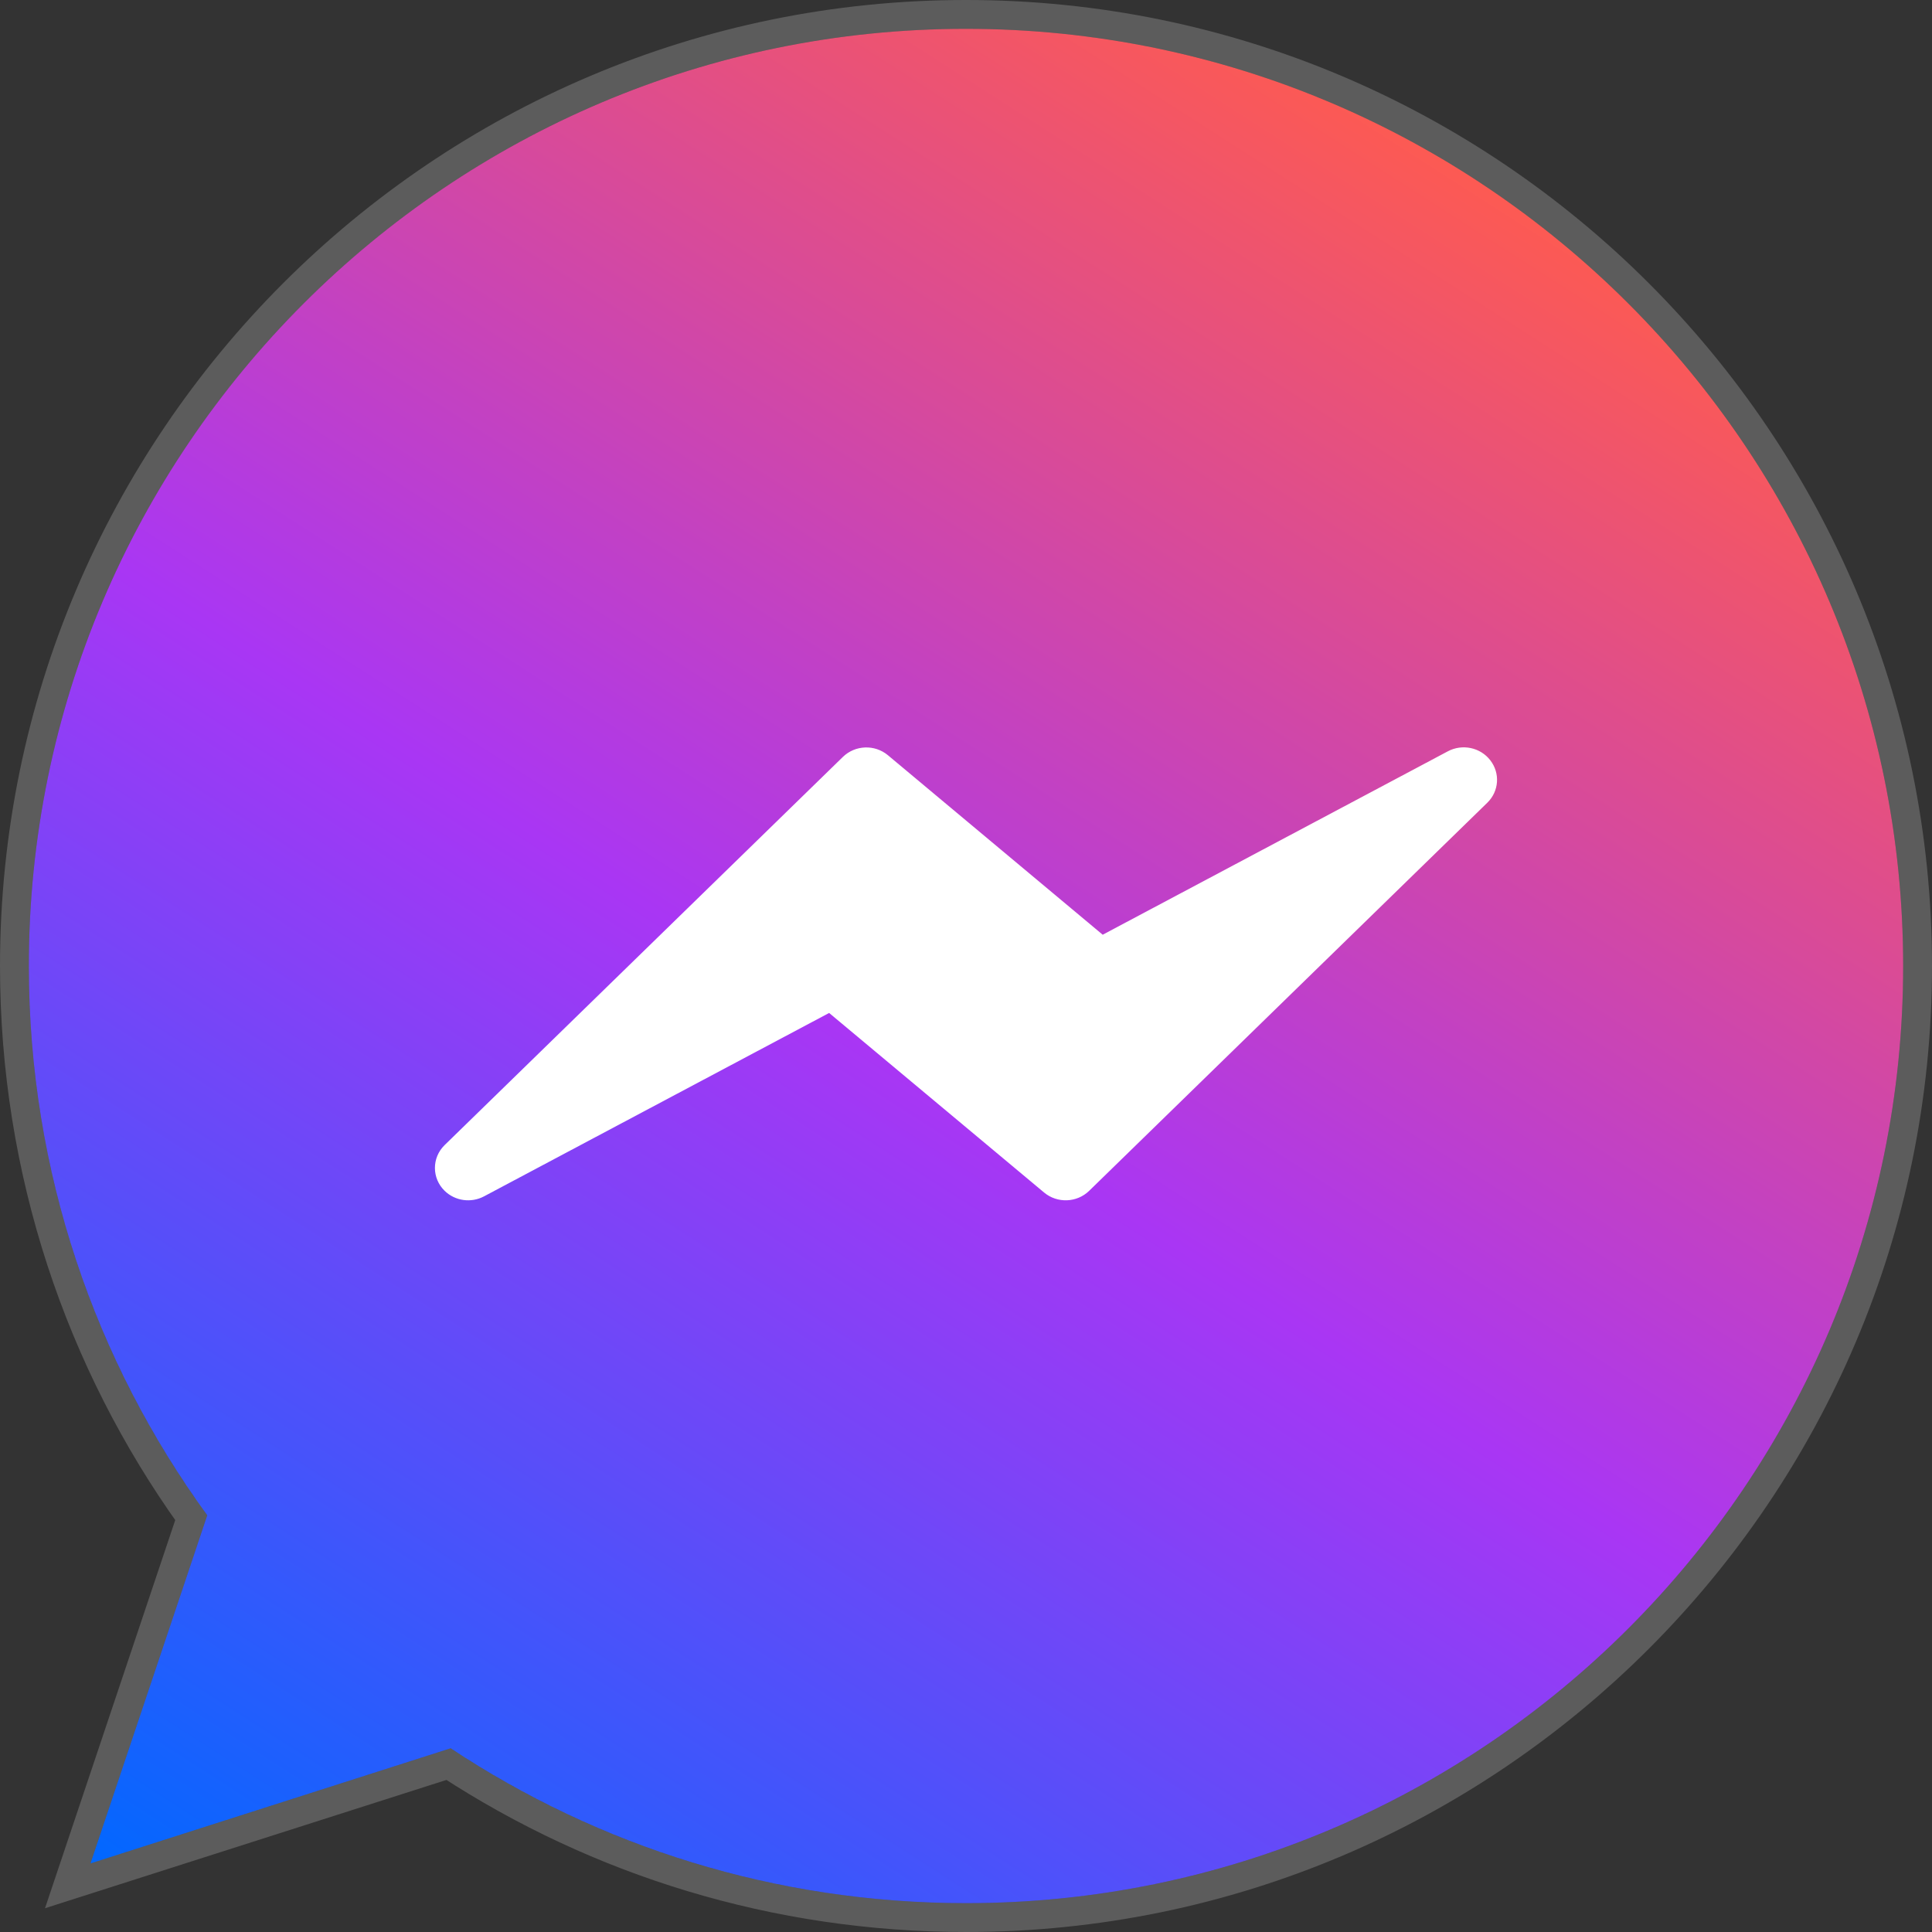
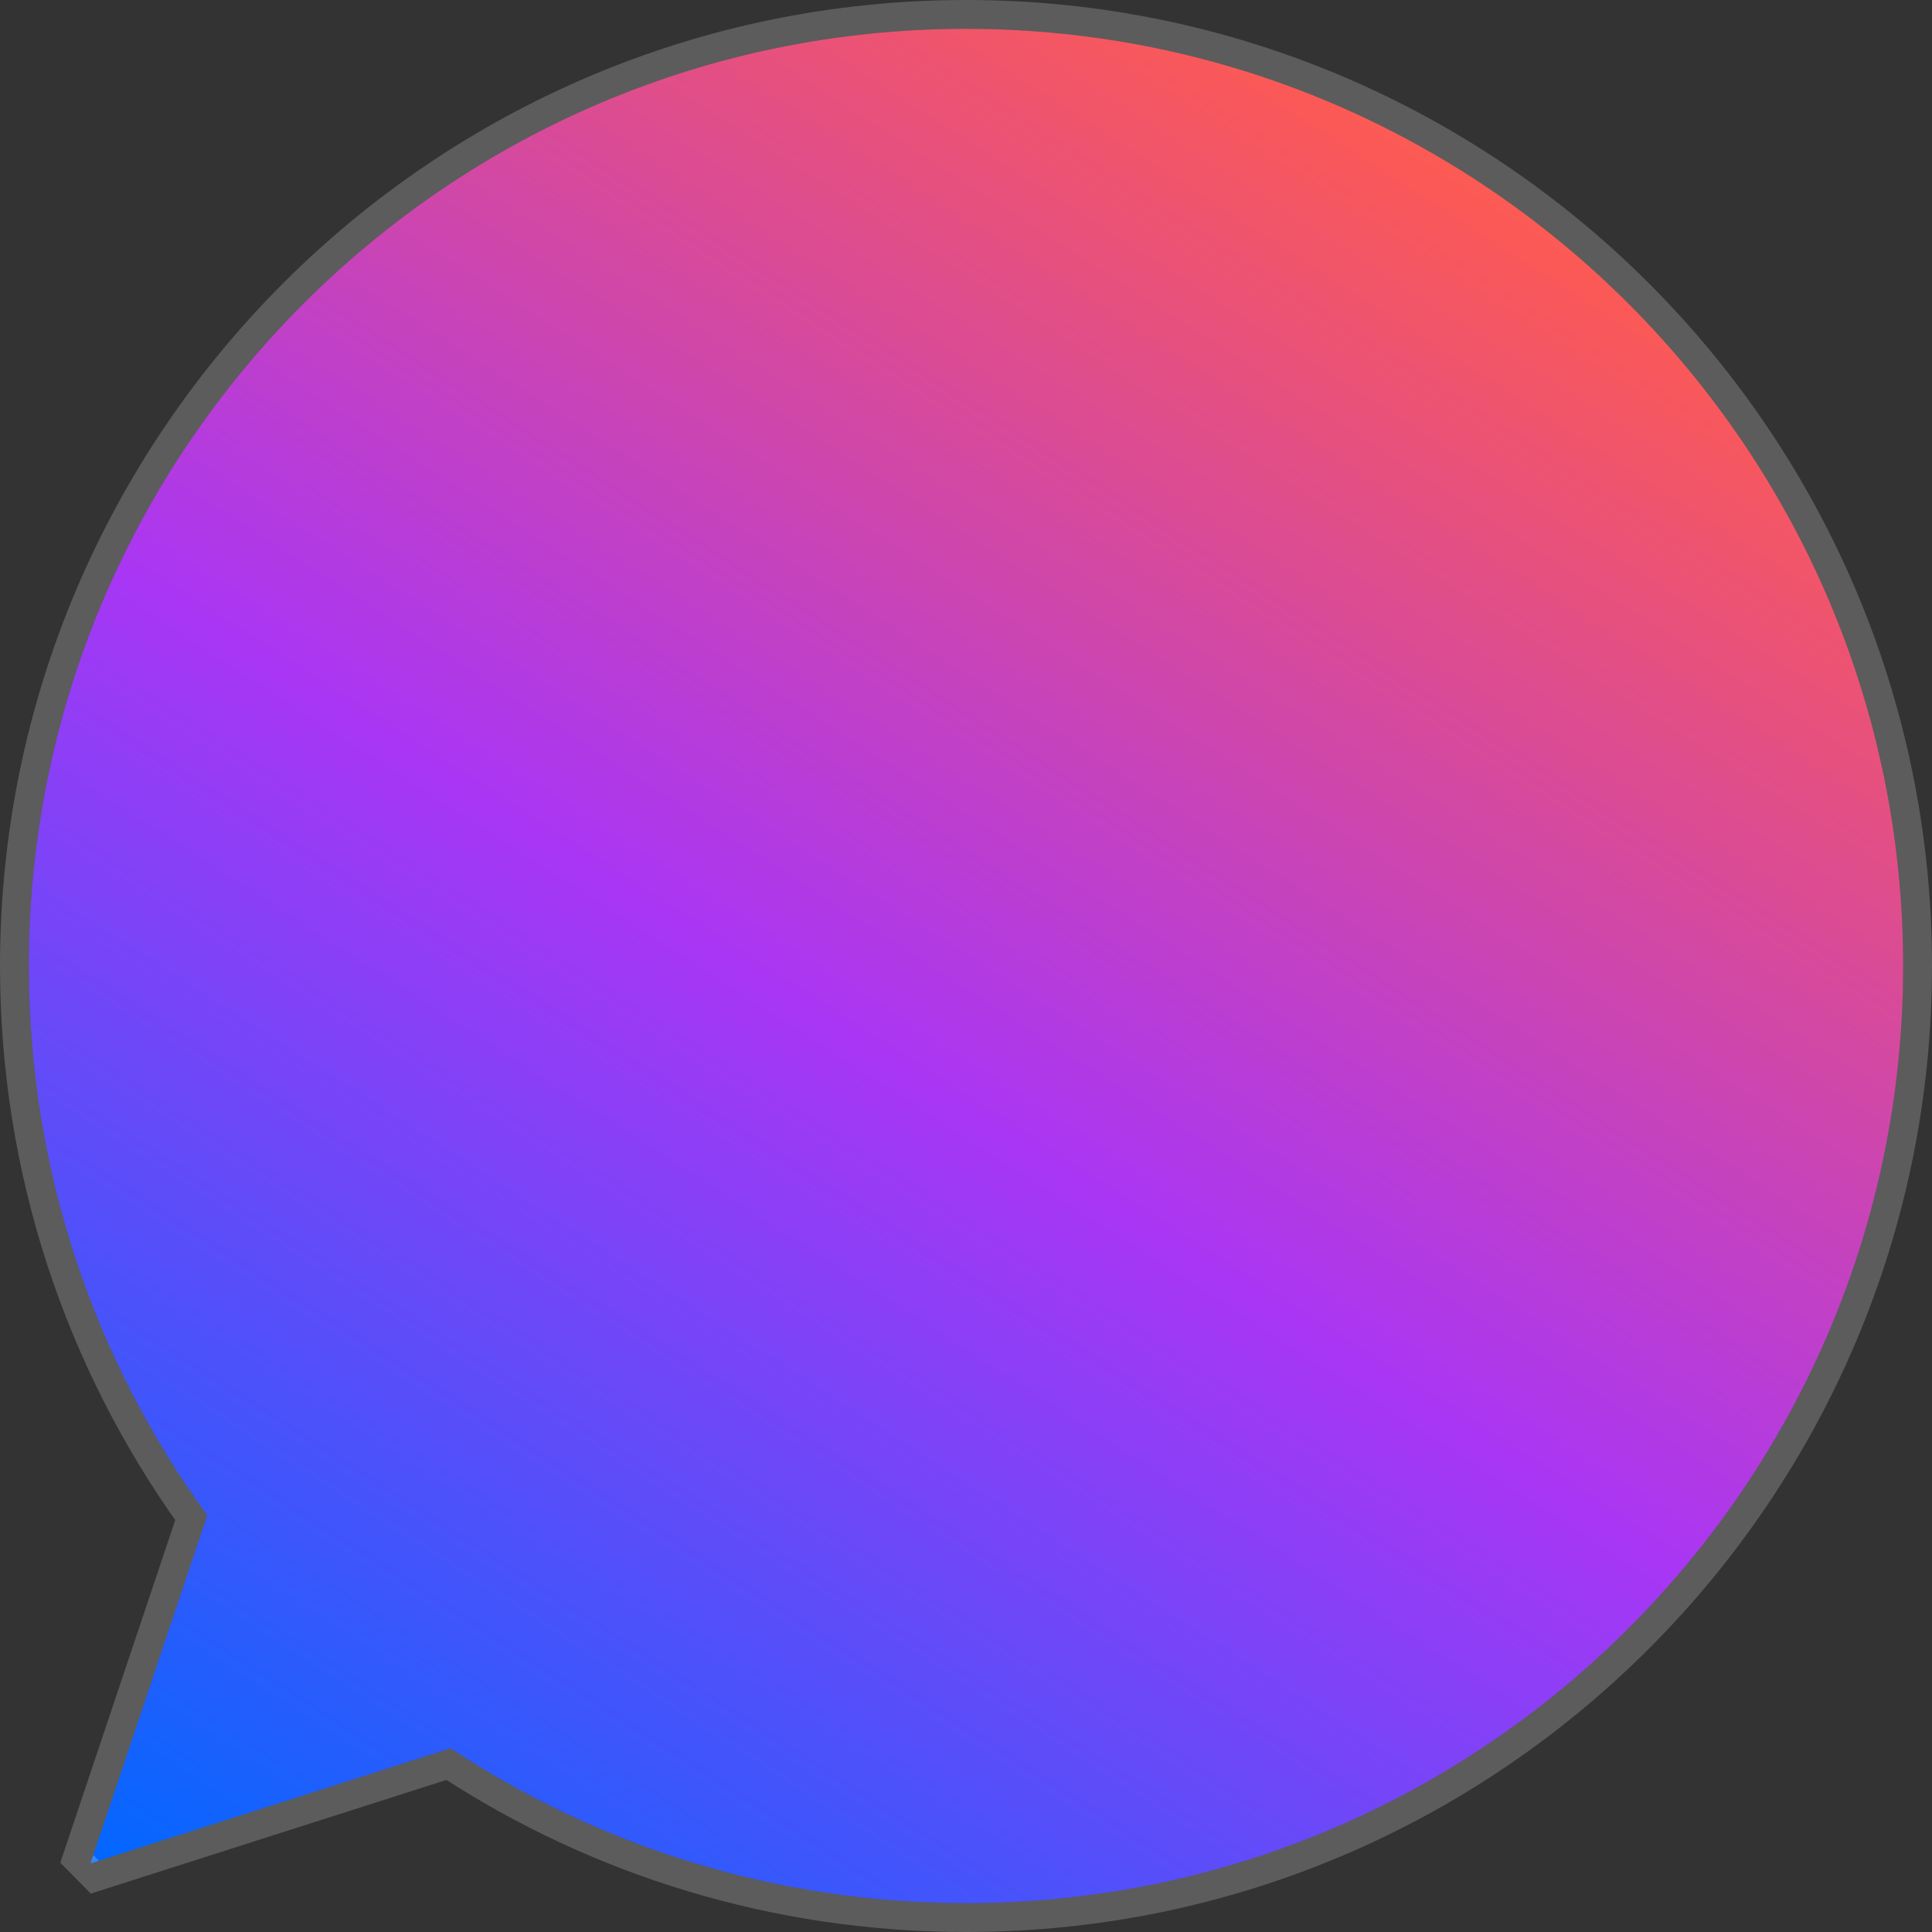
<svg xmlns="http://www.w3.org/2000/svg" width="134" height="134" viewBox="0 0 134 134" fill="none">
  <rect x="0" y="0" width="134" height="134" fill="#333333" stroke="none" />
  <path d="M67.016 2H66.984C31.144 2 2 31.152 2 67C2 81.219 6.582 94.397 14.374 105.098L6.274 129.246L31.258 121.259C41.536 128.068 53.797 132 67.016 132C102.856 132 132 102.839 132 67C132 31.161 102.856 2 67.016 2Z" fill="url(#paint0_linear)" />
-   <path d="M31.108 122.357C41.462 129.108 53.767 133 67.016 133C103.408 133 133 103.391 133 67C133 30.609 103.408 1 67.016 1H66.984C30.592 1 1 30.601 1 67C1 81.251 5.535 94.477 13.263 105.267L5.326 128.928L4.698 130.799L6.578 130.198L31.108 122.357Z" stroke="white" stroke-opacity="0.2" stroke-width="2" />
-   <path d="M103.368 52.737C102.683 51.842 101.428 51.574 100.422 52.108L76.481 64.831L61.586 52.382C60.673 51.619 59.311 51.669 58.46 52.499L30.835 79.425C29.939 80.304 29.943 81.725 30.845 82.599C31.566 83.297 32.672 83.452 33.566 82.98L57.507 70.257L72.415 82.71C73.329 83.474 74.691 83.423 75.541 82.594L103.166 55.667C103.971 54.875 104.057 53.627 103.368 52.737Z" fill="white" />
+   <path d="M31.108 122.357C41.462 129.108 53.767 133 67.016 133C103.408 133 133 103.391 133 67C133 30.609 103.408 1 67.016 1H66.984C30.592 1 1 30.601 1 67C1 81.251 5.535 94.477 13.263 105.267L5.326 128.928L6.578 130.198L31.108 122.357Z" stroke="white" stroke-opacity="0.2" stroke-width="2" />
  <defs>
    <linearGradient id="paint0_linear" x1="95.5" y1="5.5" x2="13" y2="134" gradientUnits="userSpaceOnUse">
      <stop stop-color="#FF5B4E" />
      <stop offset="0.495" stop-color="#A936F4" />
      <stop offset="1" stop-color="#0068FF" />
    </linearGradient>
  </defs>
</svg>